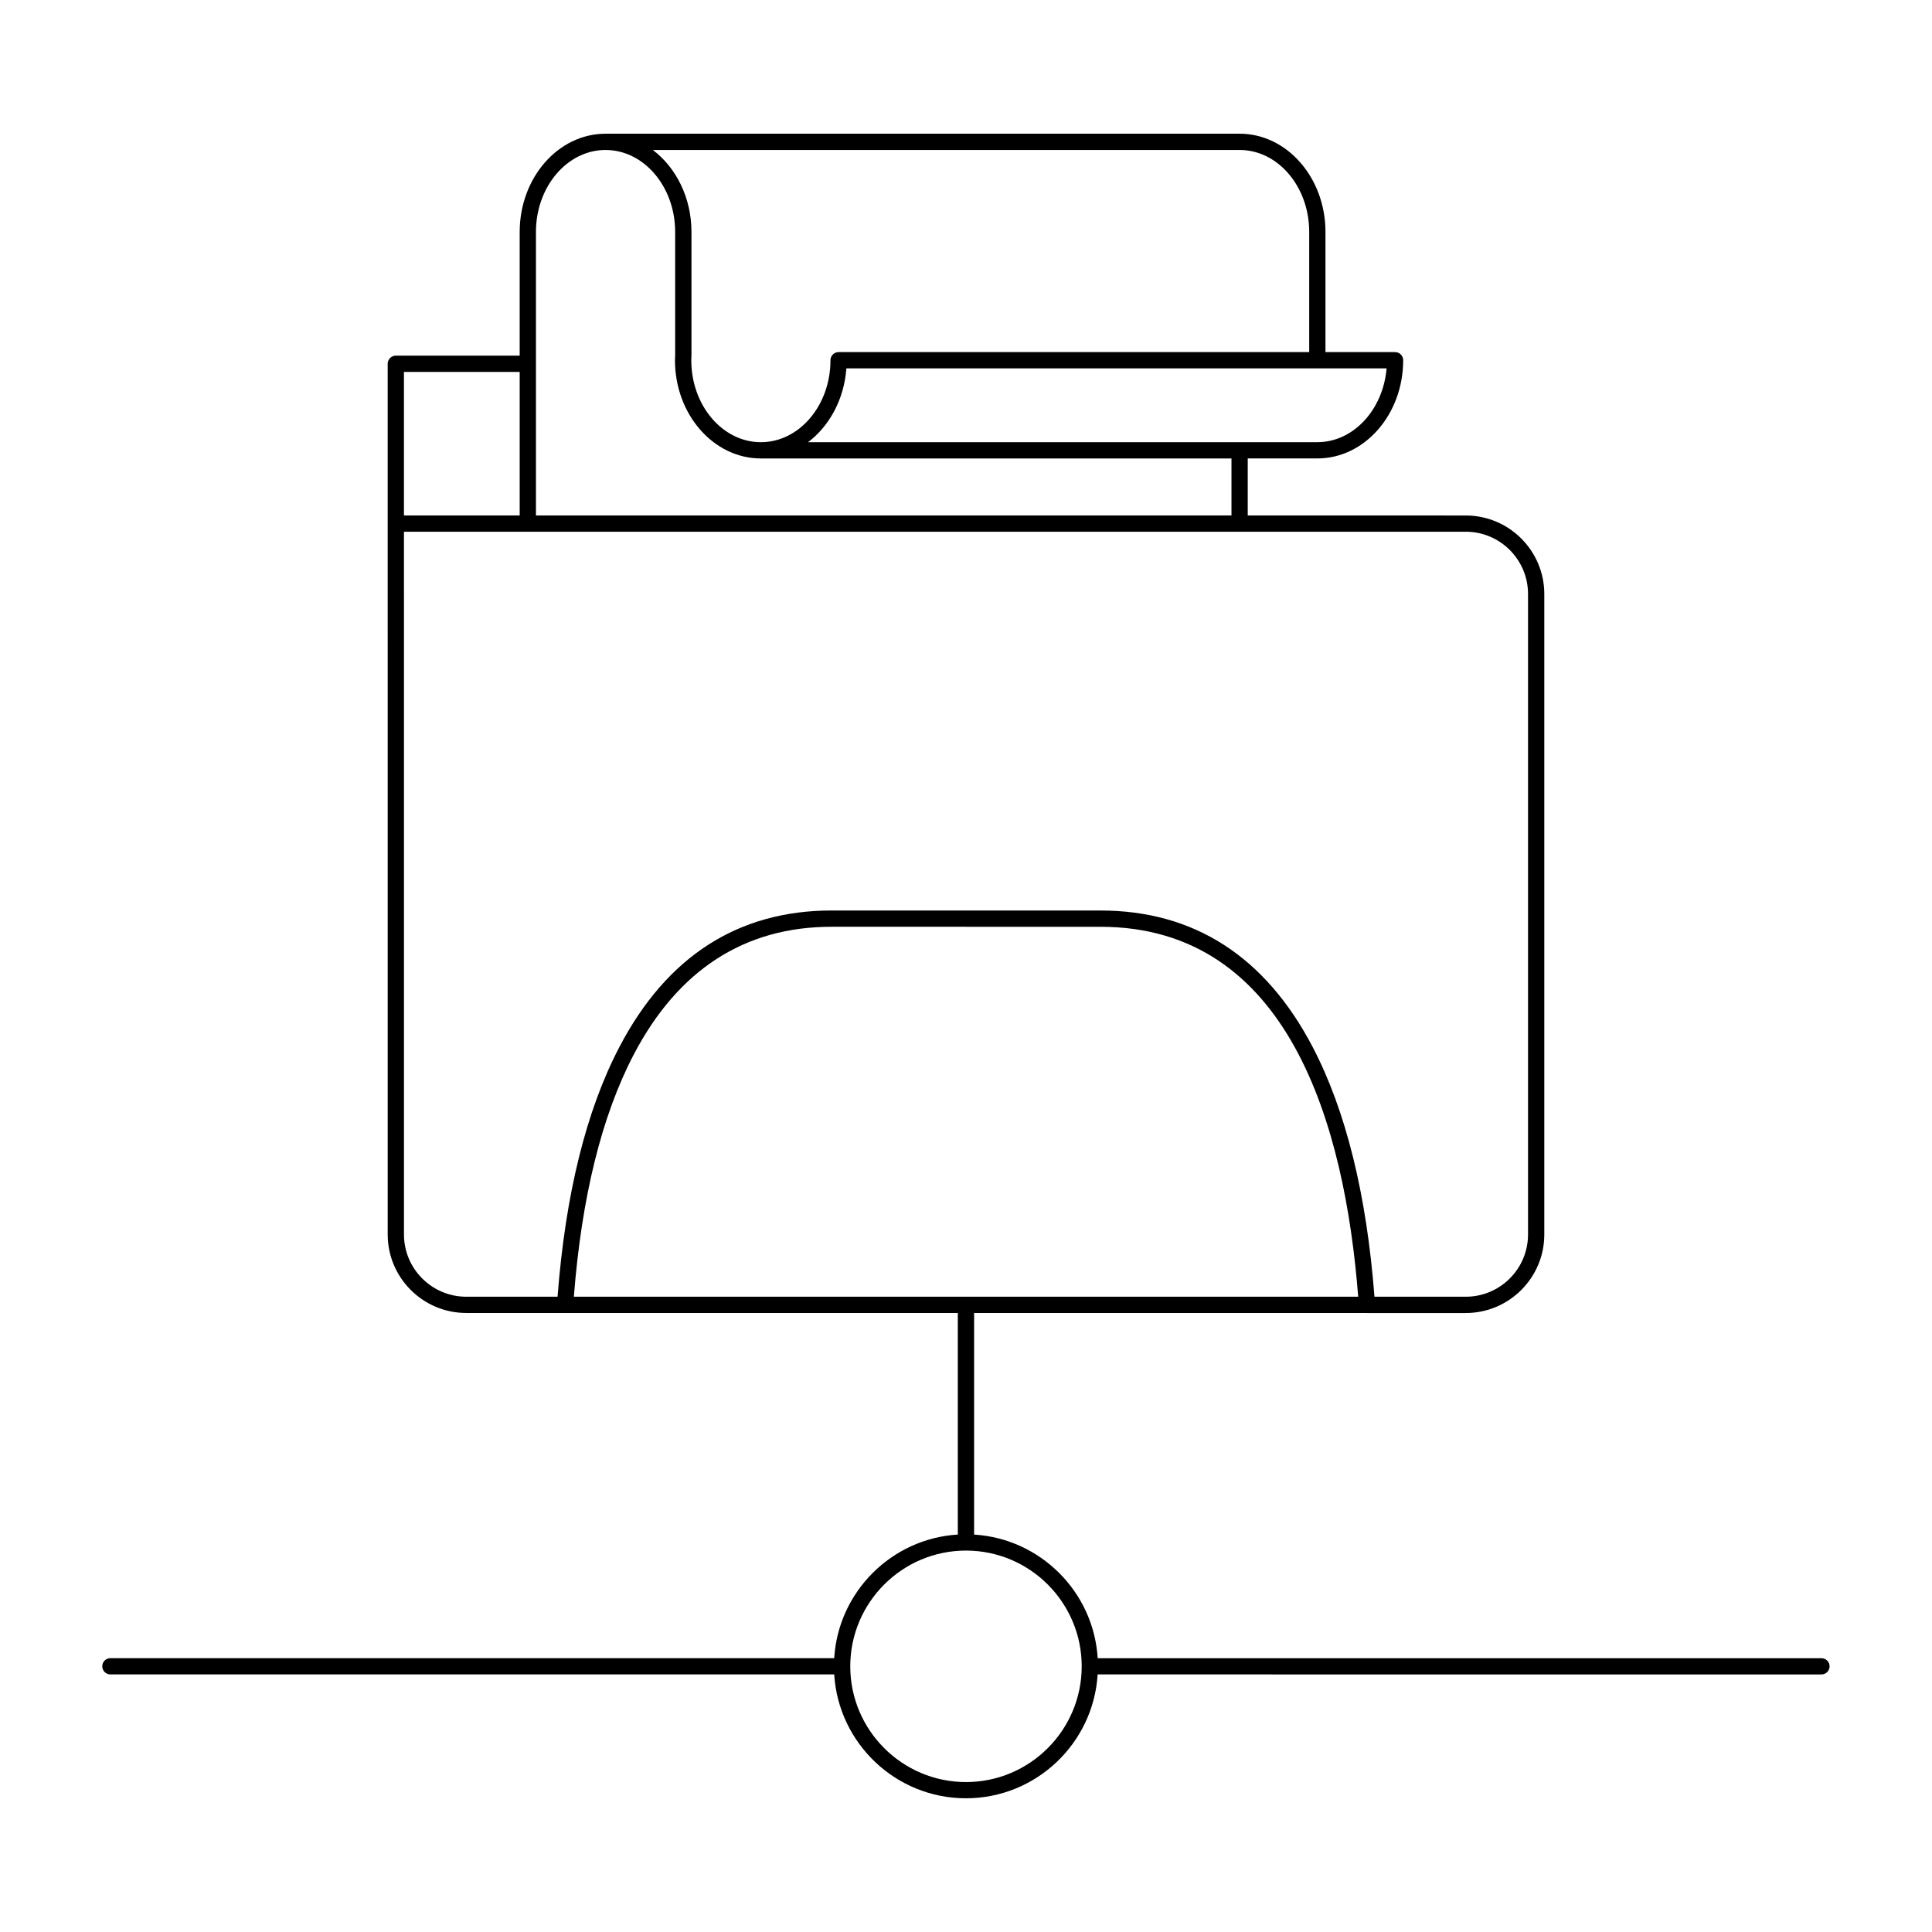
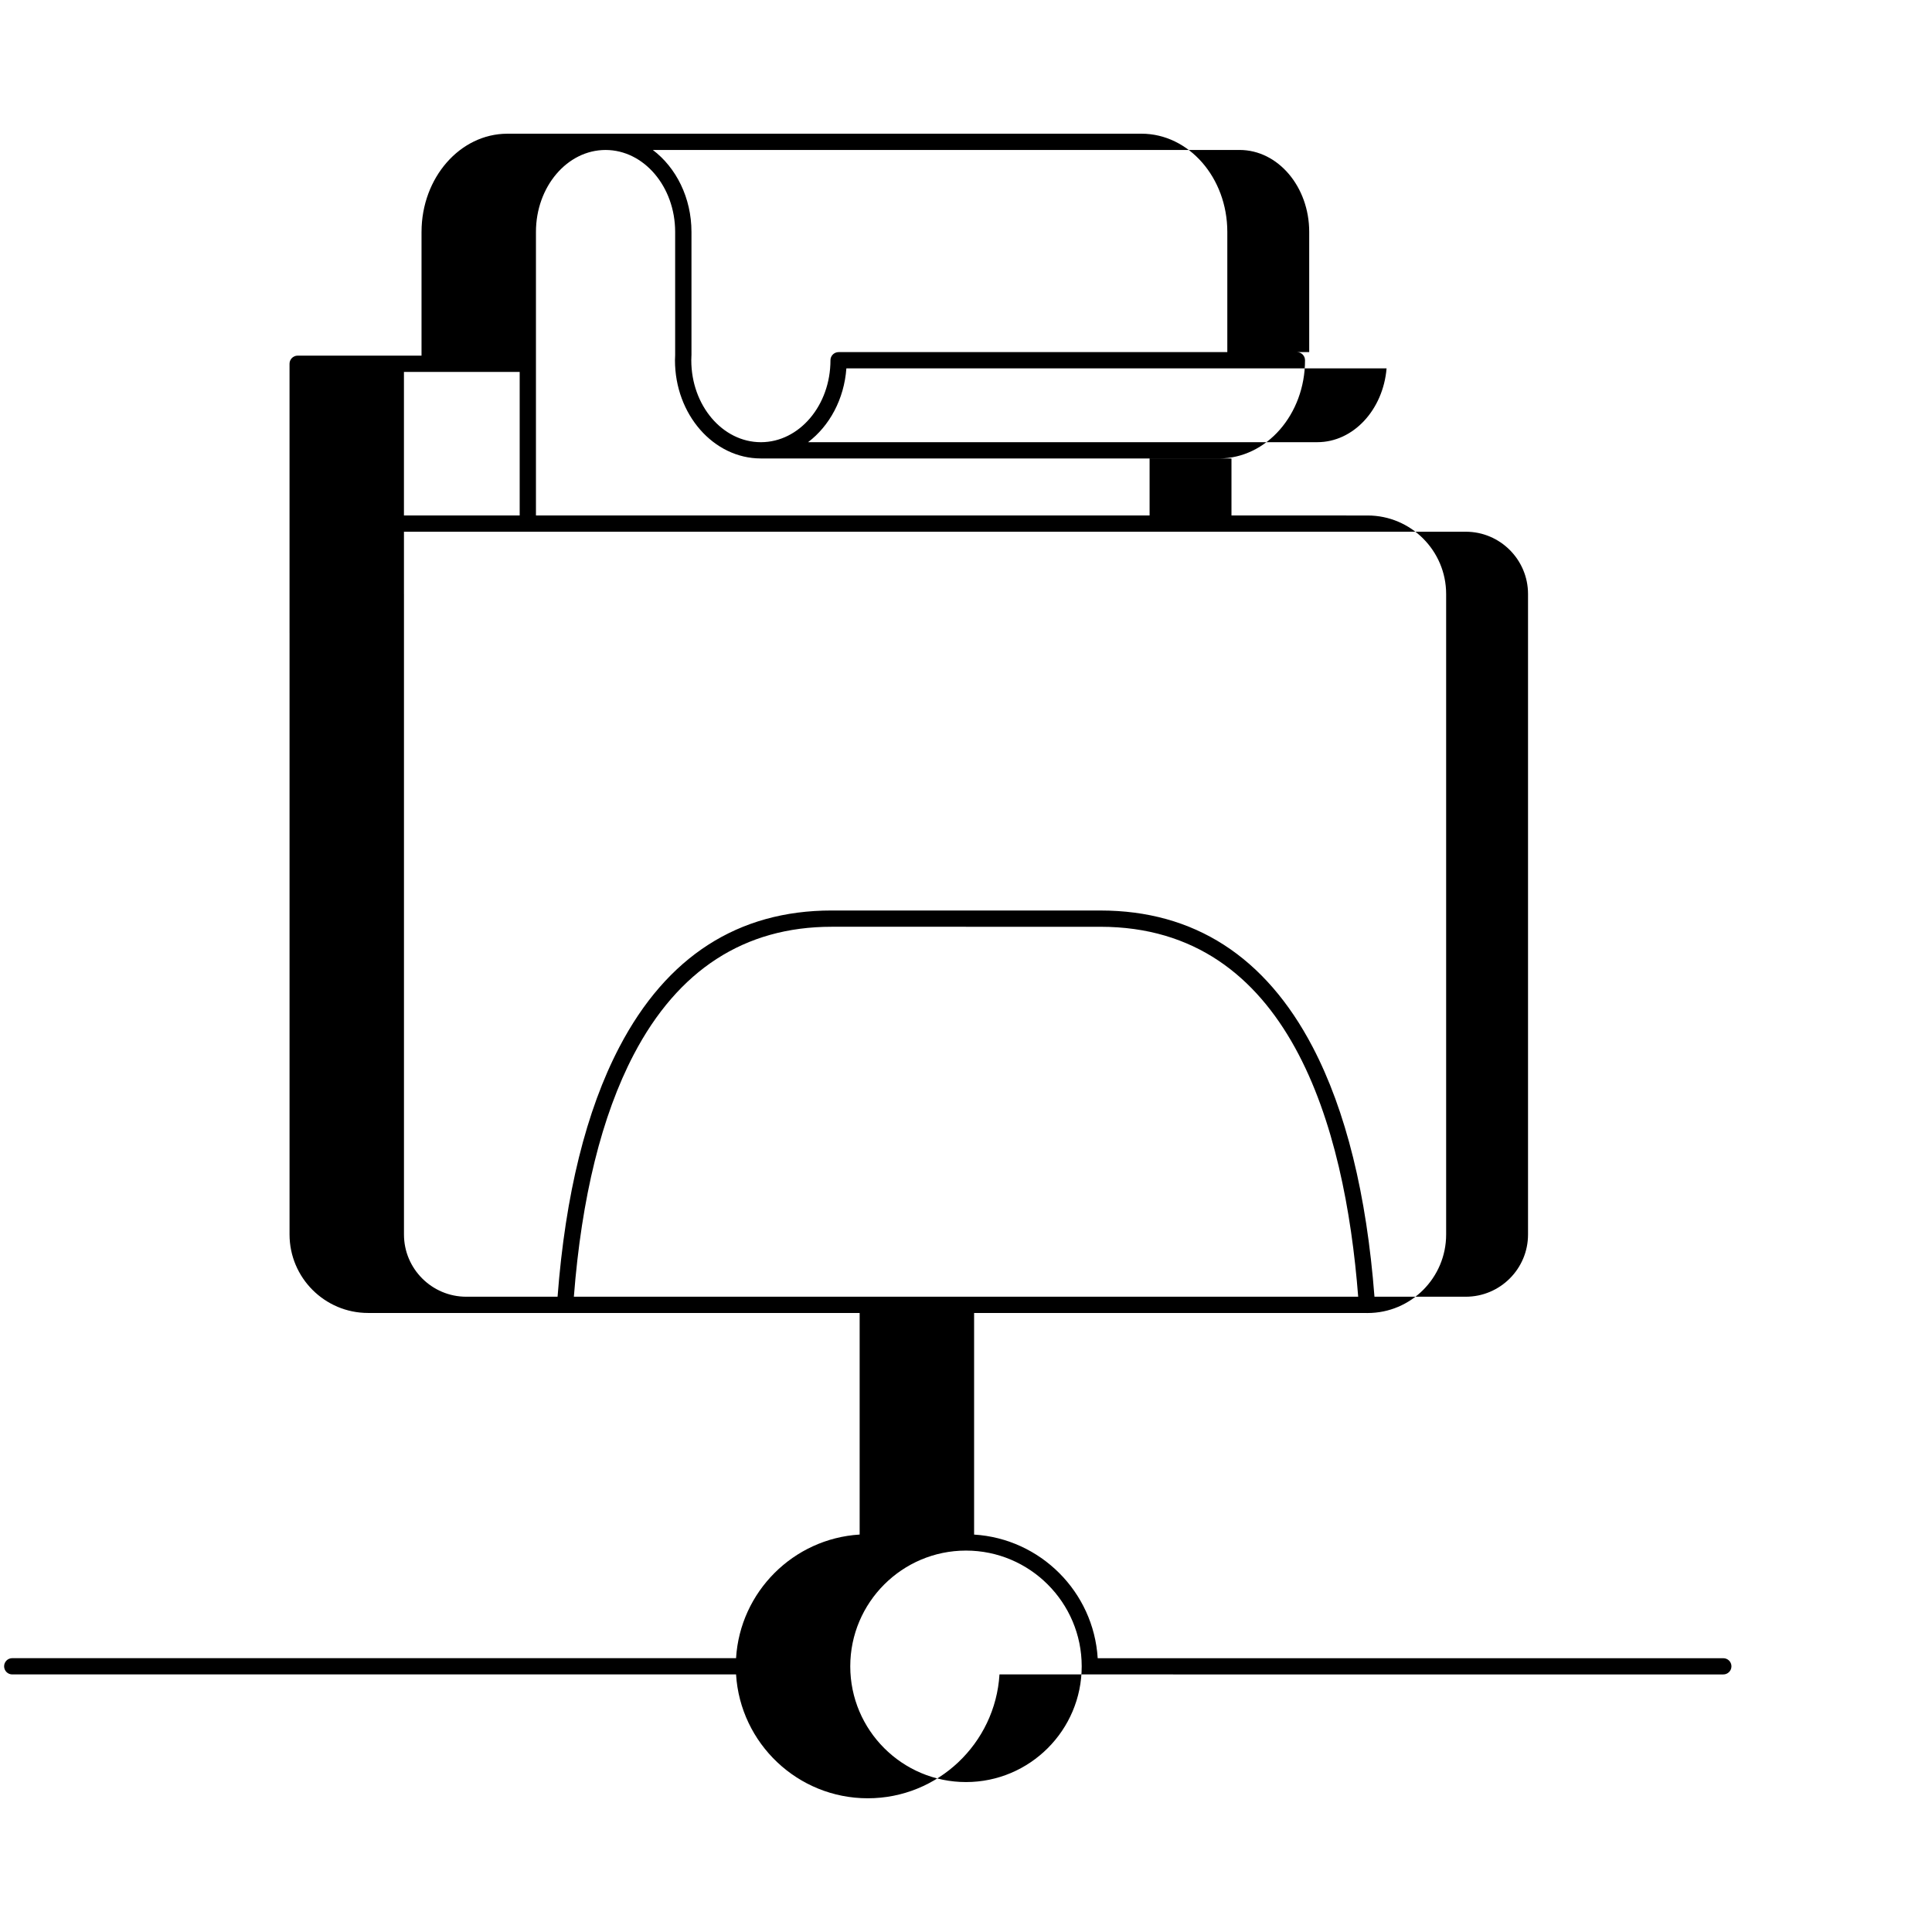
<svg xmlns="http://www.w3.org/2000/svg" fill="#000000" width="800px" height="800px" version="1.1" viewBox="144 144 512 512">
-   <path d="m626.71 583.44h-191.81c-1.074-17.574-15.18-31.684-32.754-32.758v-58.723h104.01c0.035 0 0.066 0.012 0.102 0.012 0.051 0 0.105 0 0.152-0.004 0.012 0 0.016-0.004 0.023-0.004h26.012c11.473 0 20.809-9.336 20.809-20.801v-169.74c0-11.477-9.336-20.812-20.809-20.812l-57.781-0.012v-15.105h18.438c12.543 0 22.754-11.672 22.754-26.027 0-1.188-0.961-2.156-2.156-2.156h-18.438v-31.855c0-14.348-10.203-26.023-22.754-26.023l-168.03 0.004h-0.031c-12.52 0.02-22.703 11.664-22.723 25.98 0 0.012-0.004 0.023-0.004 0.039v32.793h-32.824c-1.188 0-2.156 0.969-2.156 2.156v71.34c0 0.02 0.004 0.039 0.004 0.066v159.34c0 11.465 9.336 20.801 20.812 20.801h26.008c0.016 0 0.023 0.004 0.035 0.004 0.051 0.004 0.102 0.012 0.152 0.012 0.039 0 0.082-0.016 0.117-0.016h103.96v58.723c-17.578 1.074-31.68 15.18-32.754 32.758h-191.82c-1.188 0-2.152 0.961-2.152 2.156 0 1.184 0.961 2.152 2.152 2.152h191.82c1.125 18.289 16.344 32.824 34.91 32.824 18.559 0 33.785-14.535 34.902-32.824l191.82 0.004c1.188 0 2.156-0.961 2.156-2.152 0-1.188-0.961-2.148-2.156-2.148zm-133.6-341.82h18.348c-0.922 10.969-8.797 19.562-18.348 19.562h-134.96c5.668-4.289 9.559-11.395 10.148-19.562h124.81c-0.008 0-0.008 0 0 0zm-20.602-57.879c10.172 0 18.445 9.742 18.445 21.715v31.855h-124.71c-0.152 0-0.297 0.016-0.438 0.047-0.984 0.203-1.723 1.066-1.723 2.109 0 11.965-8.254 21.695-18.402 21.719h-0.031-0.016c-10.168-0.004-18.434-9.75-18.434-21.719 0-0.402 0.004-0.789 0.035-1.18v-0.059c0-0.035 0.012-0.066 0.012-0.102v-32.668c0-9.062-4.074-17.055-10.238-21.715zm-186.48 21.75c0-0.012 0.004-0.02 0.004-0.031 0-11.969 8.273-21.715 18.445-21.715s18.445 9.742 18.445 21.715v32.637c-0.031 0.453-0.047 0.906-0.047 1.371 0 14.355 10.207 26.027 22.758 26.027h0.07 124.65v15.105h-184.32v-75.109zm-34.98 37.074h30.672v38.031h-30.672zm40.711 245.08h-24.199c-9.098 0-16.504-7.402-16.504-16.488v-169.74c0-0.02-0.004-0.039-0.004-0.059v-16.445h32.773c0.02 0 0.035 0.004 0.051 0.004 0.02 0 0.035 0 0.051-0.004h188.53c0.02 0 0.035 0.004 0.055 0.004 0.016 0 0.035 0 0.051-0.004h59.883c9.098 0 16.496 7.406 16.496 16.504v169.74c0 9.094-7.402 16.488-16.496 16.488h-24.199c-2.082-27.074-7.578-49.332-16.367-66.156-12.551-24.016-31.484-36.195-56.262-36.195h-35.57c-0.012 0-0.023-0.004-0.039-0.004h-35.609c-24.781 0-43.715 12.176-56.266 36.195-8.805 16.832-14.301 39.09-16.375 66.16zm4.32 0c2.047-26.34 7.371-47.922 15.859-64.16 11.754-22.48 29.398-33.883 52.453-33.883h35.57c0.016 0 0.031 0.004 0.047 0.004h35.605c49.969 0 64.797 52.754 68.32 98.035zm103.92 128.62c-16.914 0-30.672-13.758-30.672-30.672 0-16.914 13.754-30.668 30.66-30.672h0.012 0.004c16.906 0.004 30.66 13.758 30.66 30.672 0 16.914-13.754 30.672-30.664 30.672z" />
+   <path d="m626.71 583.44h-191.81c-1.074-17.574-15.18-31.684-32.754-32.758v-58.723h104.01c0.035 0 0.066 0.012 0.102 0.012 0.051 0 0.105 0 0.152-0.004 0.012 0 0.016-0.004 0.023-0.004c11.473 0 20.809-9.336 20.809-20.801v-169.74c0-11.477-9.336-20.812-20.809-20.812l-57.781-0.012v-15.105h18.438c12.543 0 22.754-11.672 22.754-26.027 0-1.188-0.961-2.156-2.156-2.156h-18.438v-31.855c0-14.348-10.203-26.023-22.754-26.023l-168.03 0.004h-0.031c-12.52 0.02-22.703 11.664-22.723 25.98 0 0.012-0.004 0.023-0.004 0.039v32.793h-32.824c-1.188 0-2.156 0.969-2.156 2.156v71.34c0 0.02 0.004 0.039 0.004 0.066v159.34c0 11.465 9.336 20.801 20.812 20.801h26.008c0.016 0 0.023 0.004 0.035 0.004 0.051 0.004 0.102 0.012 0.152 0.012 0.039 0 0.082-0.016 0.117-0.016h103.96v58.723c-17.578 1.074-31.68 15.18-32.754 32.758h-191.82c-1.188 0-2.152 0.961-2.152 2.156 0 1.184 0.961 2.152 2.152 2.152h191.82c1.125 18.289 16.344 32.824 34.91 32.824 18.559 0 33.785-14.535 34.902-32.824l191.82 0.004c1.188 0 2.156-0.961 2.156-2.152 0-1.188-0.961-2.148-2.156-2.148zm-133.6-341.82h18.348c-0.922 10.969-8.797 19.562-18.348 19.562h-134.96c5.668-4.289 9.559-11.395 10.148-19.562h124.81c-0.008 0-0.008 0 0 0zm-20.602-57.879c10.172 0 18.445 9.742 18.445 21.715v31.855h-124.71c-0.152 0-0.297 0.016-0.438 0.047-0.984 0.203-1.723 1.066-1.723 2.109 0 11.965-8.254 21.695-18.402 21.719h-0.031-0.016c-10.168-0.004-18.434-9.75-18.434-21.719 0-0.402 0.004-0.789 0.035-1.18v-0.059c0-0.035 0.012-0.066 0.012-0.102v-32.668c0-9.062-4.074-17.055-10.238-21.715zm-186.48 21.75c0-0.012 0.004-0.02 0.004-0.031 0-11.969 8.273-21.715 18.445-21.715s18.445 9.742 18.445 21.715v32.637c-0.031 0.453-0.047 0.906-0.047 1.371 0 14.355 10.207 26.027 22.758 26.027h0.07 124.65v15.105h-184.32v-75.109zm-34.98 37.074h30.672v38.031h-30.672zm40.711 245.08h-24.199c-9.098 0-16.504-7.402-16.504-16.488v-169.74c0-0.02-0.004-0.039-0.004-0.059v-16.445h32.773c0.02 0 0.035 0.004 0.051 0.004 0.02 0 0.035 0 0.051-0.004h188.53c0.02 0 0.035 0.004 0.055 0.004 0.016 0 0.035 0 0.051-0.004h59.883c9.098 0 16.496 7.406 16.496 16.504v169.74c0 9.094-7.402 16.488-16.496 16.488h-24.199c-2.082-27.074-7.578-49.332-16.367-66.156-12.551-24.016-31.484-36.195-56.262-36.195h-35.57c-0.012 0-0.023-0.004-0.039-0.004h-35.609c-24.781 0-43.715 12.176-56.266 36.195-8.805 16.832-14.301 39.09-16.375 66.16zm4.32 0c2.047-26.34 7.371-47.922 15.859-64.16 11.754-22.48 29.398-33.883 52.453-33.883h35.57c0.016 0 0.031 0.004 0.047 0.004h35.605c49.969 0 64.797 52.754 68.32 98.035zm103.92 128.62c-16.914 0-30.672-13.758-30.672-30.672 0-16.914 13.754-30.668 30.66-30.672h0.012 0.004c16.906 0.004 30.66 13.758 30.66 30.672 0 16.914-13.754 30.672-30.664 30.672z" />
</svg>